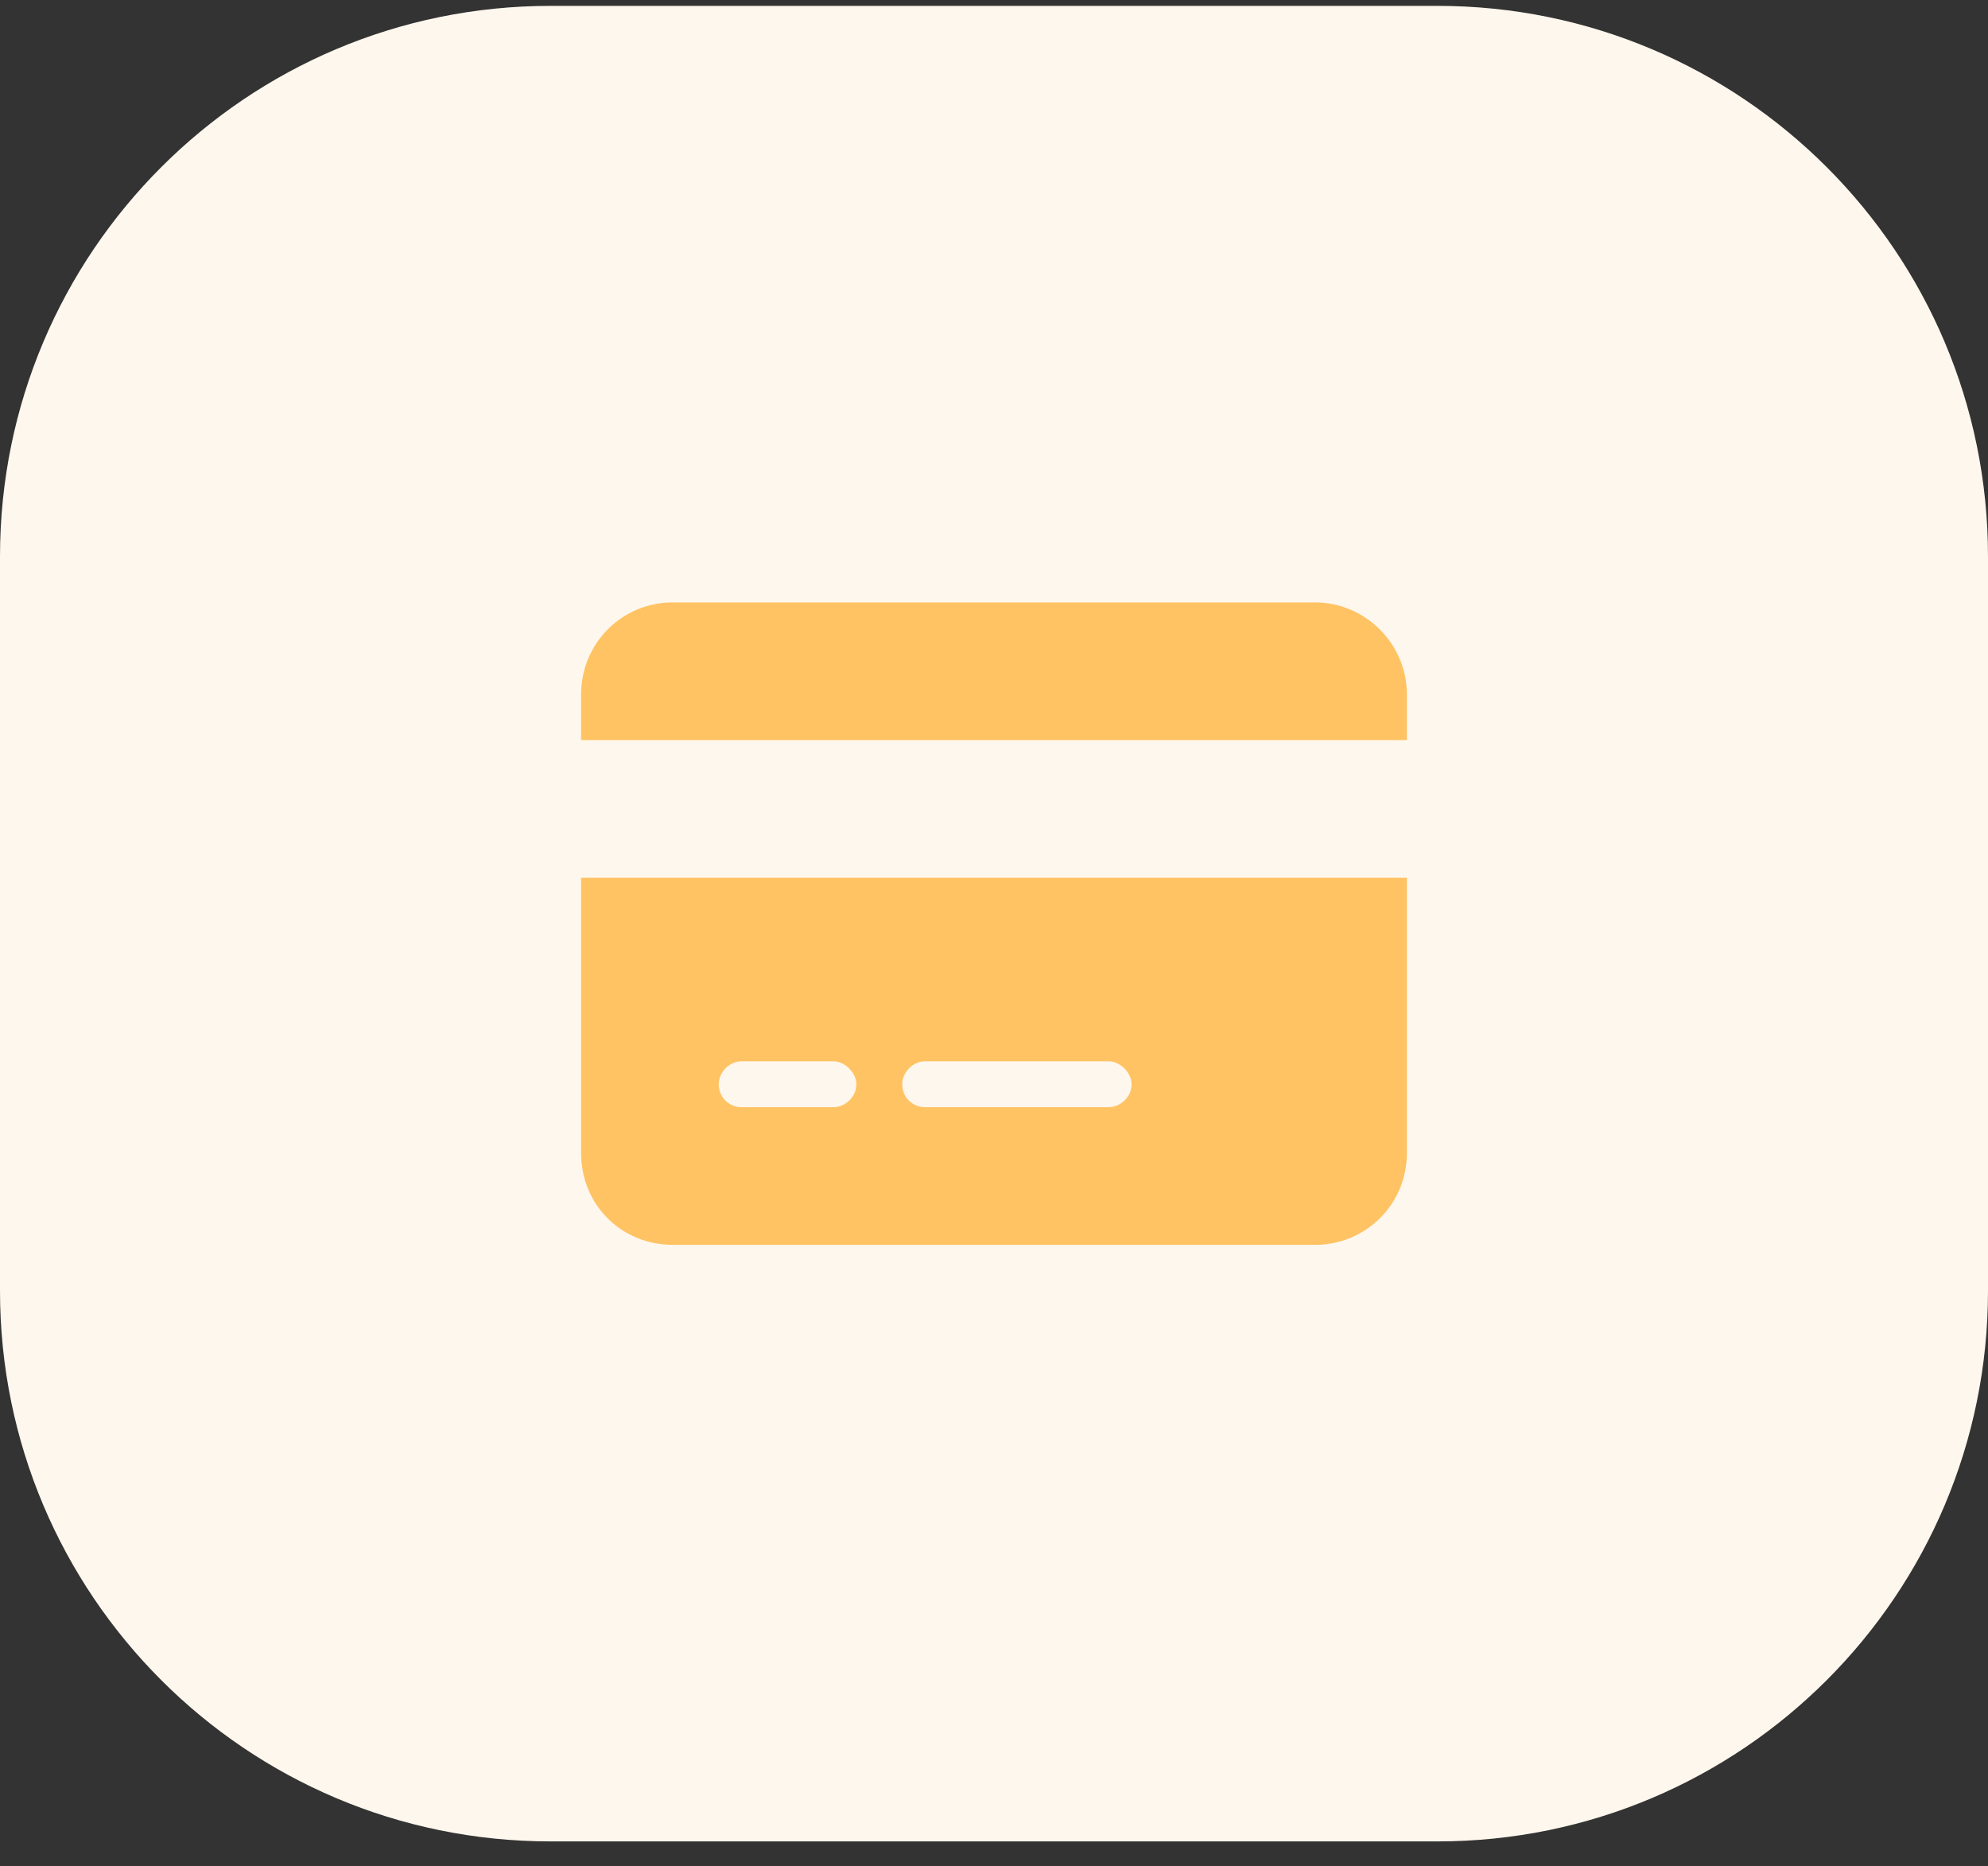
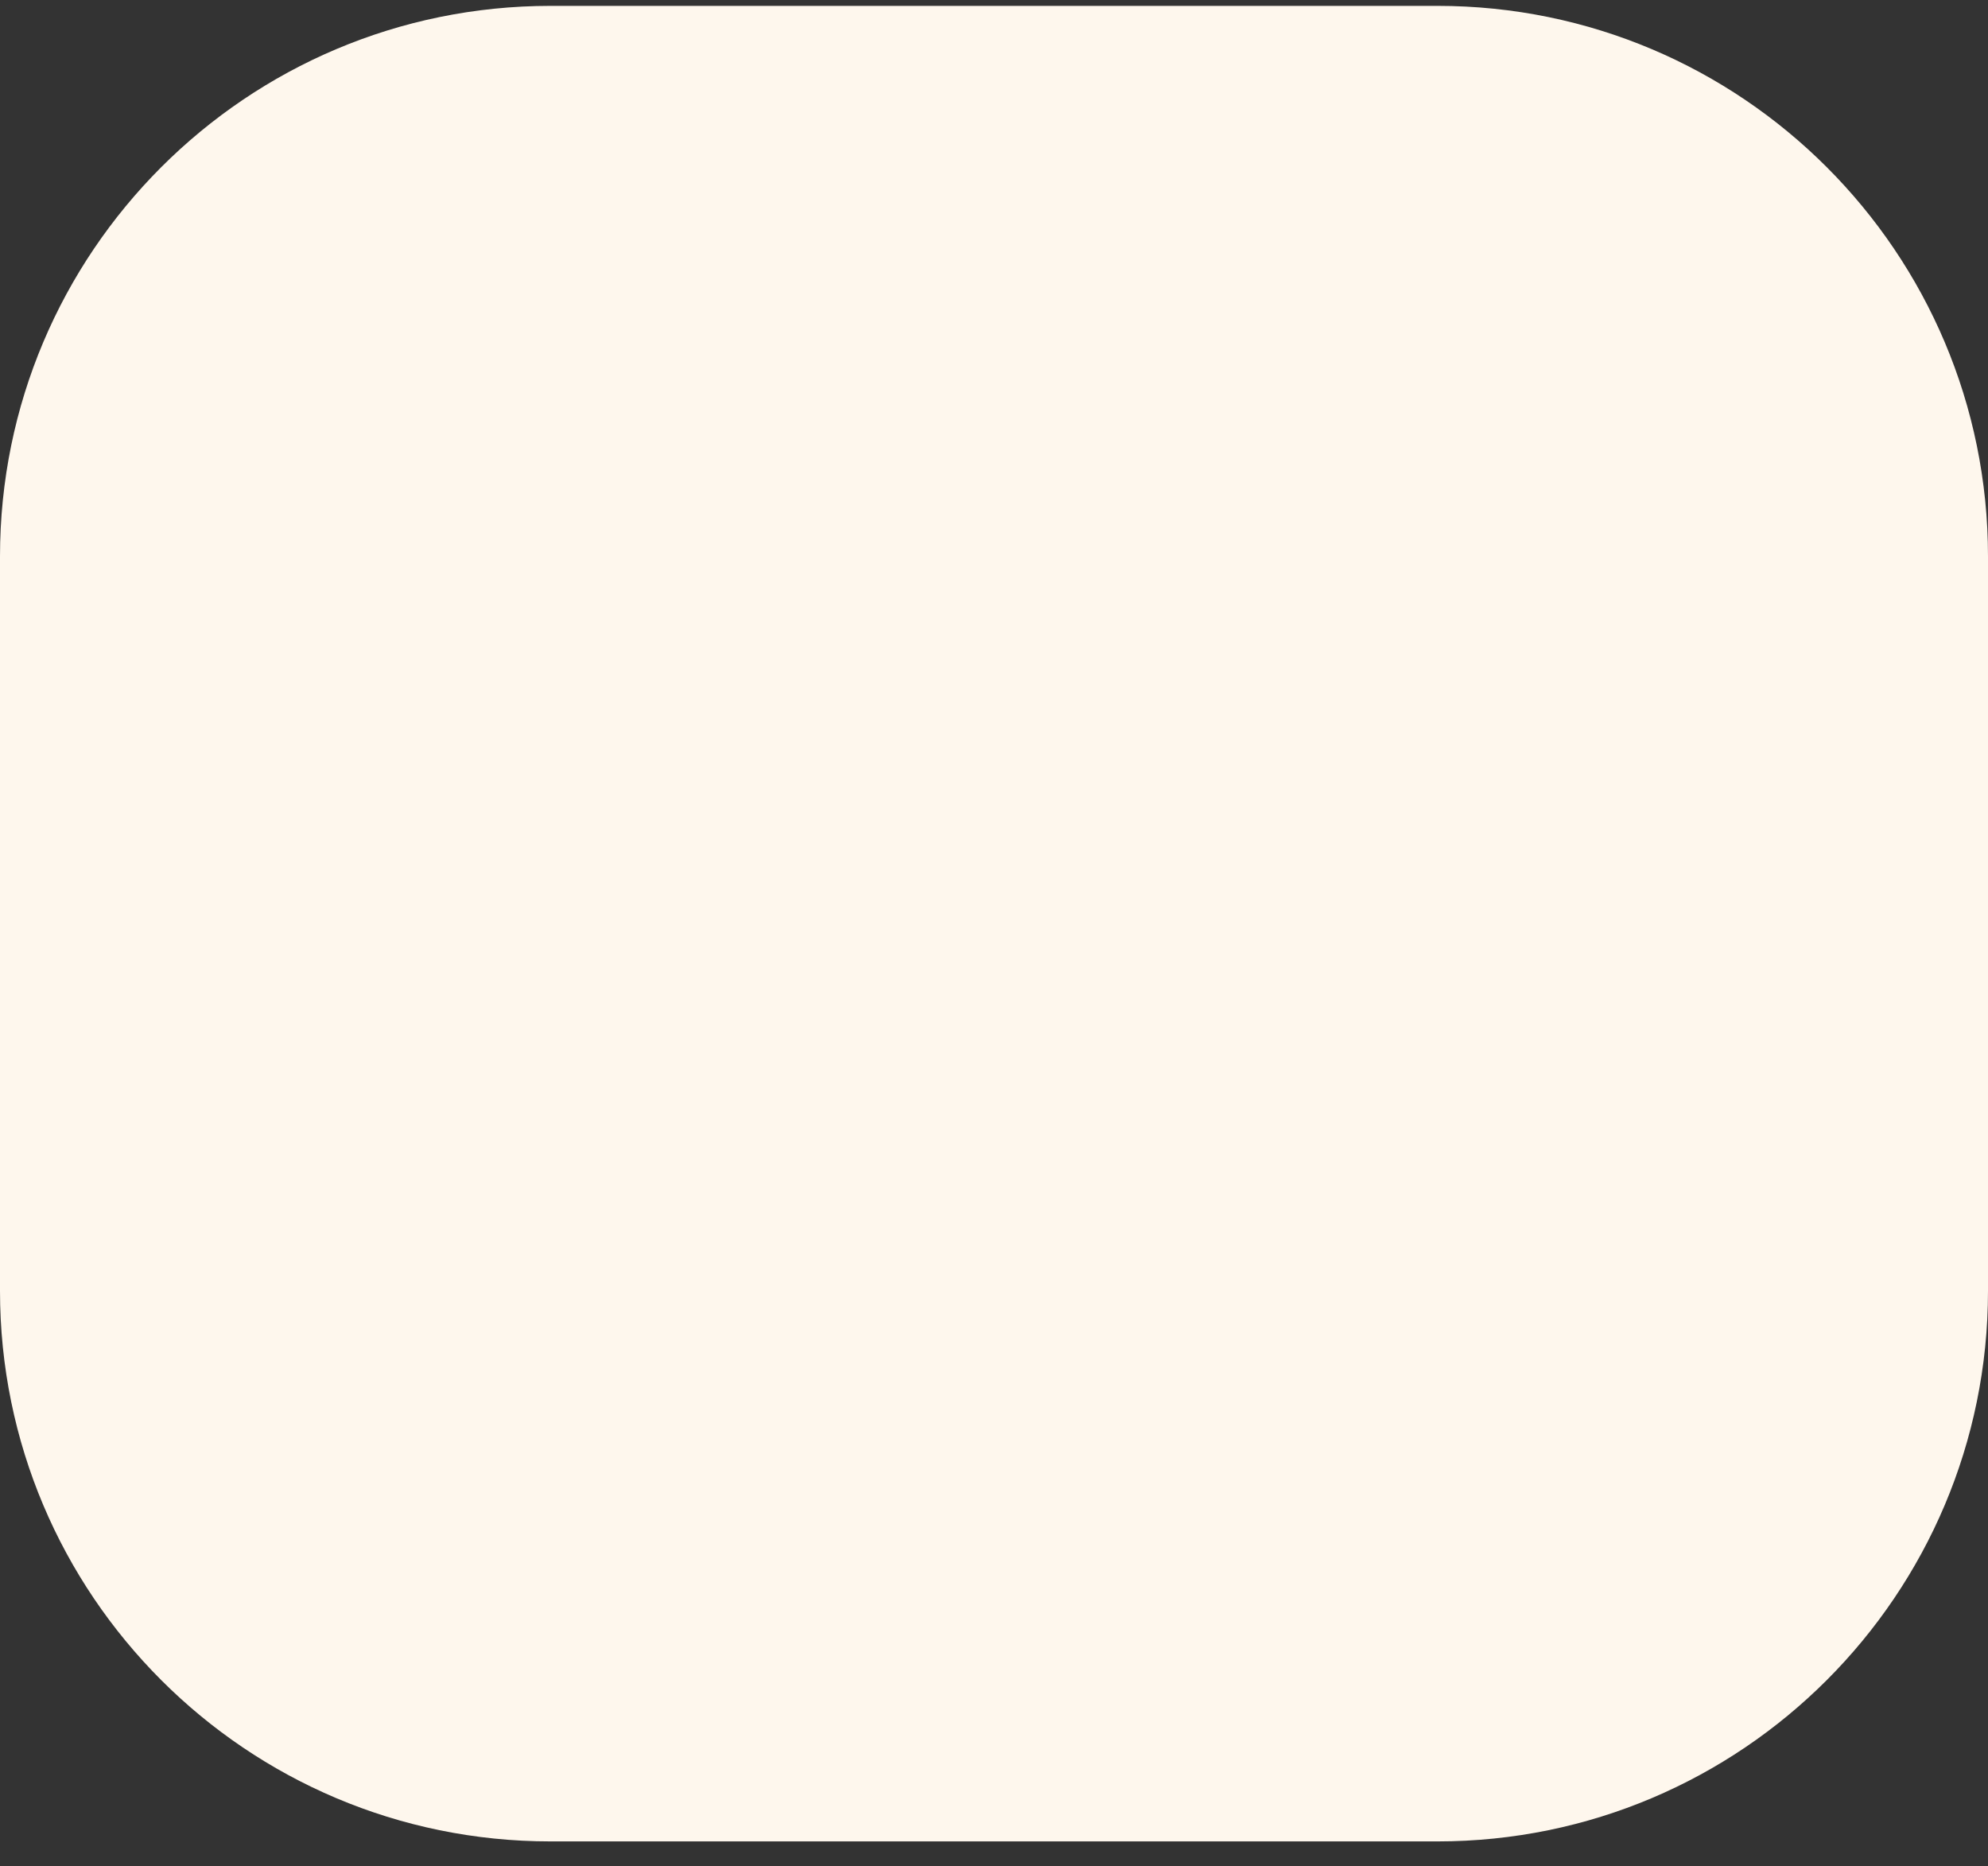
<svg xmlns="http://www.w3.org/2000/svg" width="65" height="61" viewBox="0 0 65 61" fill="none">
  <rect x="0" y="0" width="65" height="61" fill="#333333" stroke="none" />
  <path d="M0 18.192C0 8.251 8.059 0.192 18 0.192H47C56.941 0.192 65 8.251 65 18.192V42.192C65 52.133 56.941 60.192 47 60.192H18C8.059 60.192 0 52.133 0 42.192V18.192Z" fill="#FEF7ED" />
-   <path d="M22 19.692H43C44.641 19.692 46 21.052 46 22.692V24.192H19V22.692C19 21.052 20.312 19.692 22 19.692ZM46 28.692V37.692C46 39.38 44.641 40.692 43 40.692H22C20.312 40.692 19 39.38 19 37.692V28.692H46ZM24.25 34.692C23.828 34.692 23.5 35.067 23.5 35.442C23.5 35.864 23.828 36.192 24.25 36.192H27.25C27.625 36.192 28 35.864 28 35.442C28 35.067 27.625 34.692 27.25 34.692H24.25ZM29.5 35.442C29.5 35.864 29.828 36.192 30.25 36.192H36.25C36.625 36.192 37 35.864 37 35.442C37 35.067 36.625 34.692 36.25 34.692H30.25C29.828 34.692 29.5 35.067 29.5 35.442Z" fill="#FFC364" />
</svg>